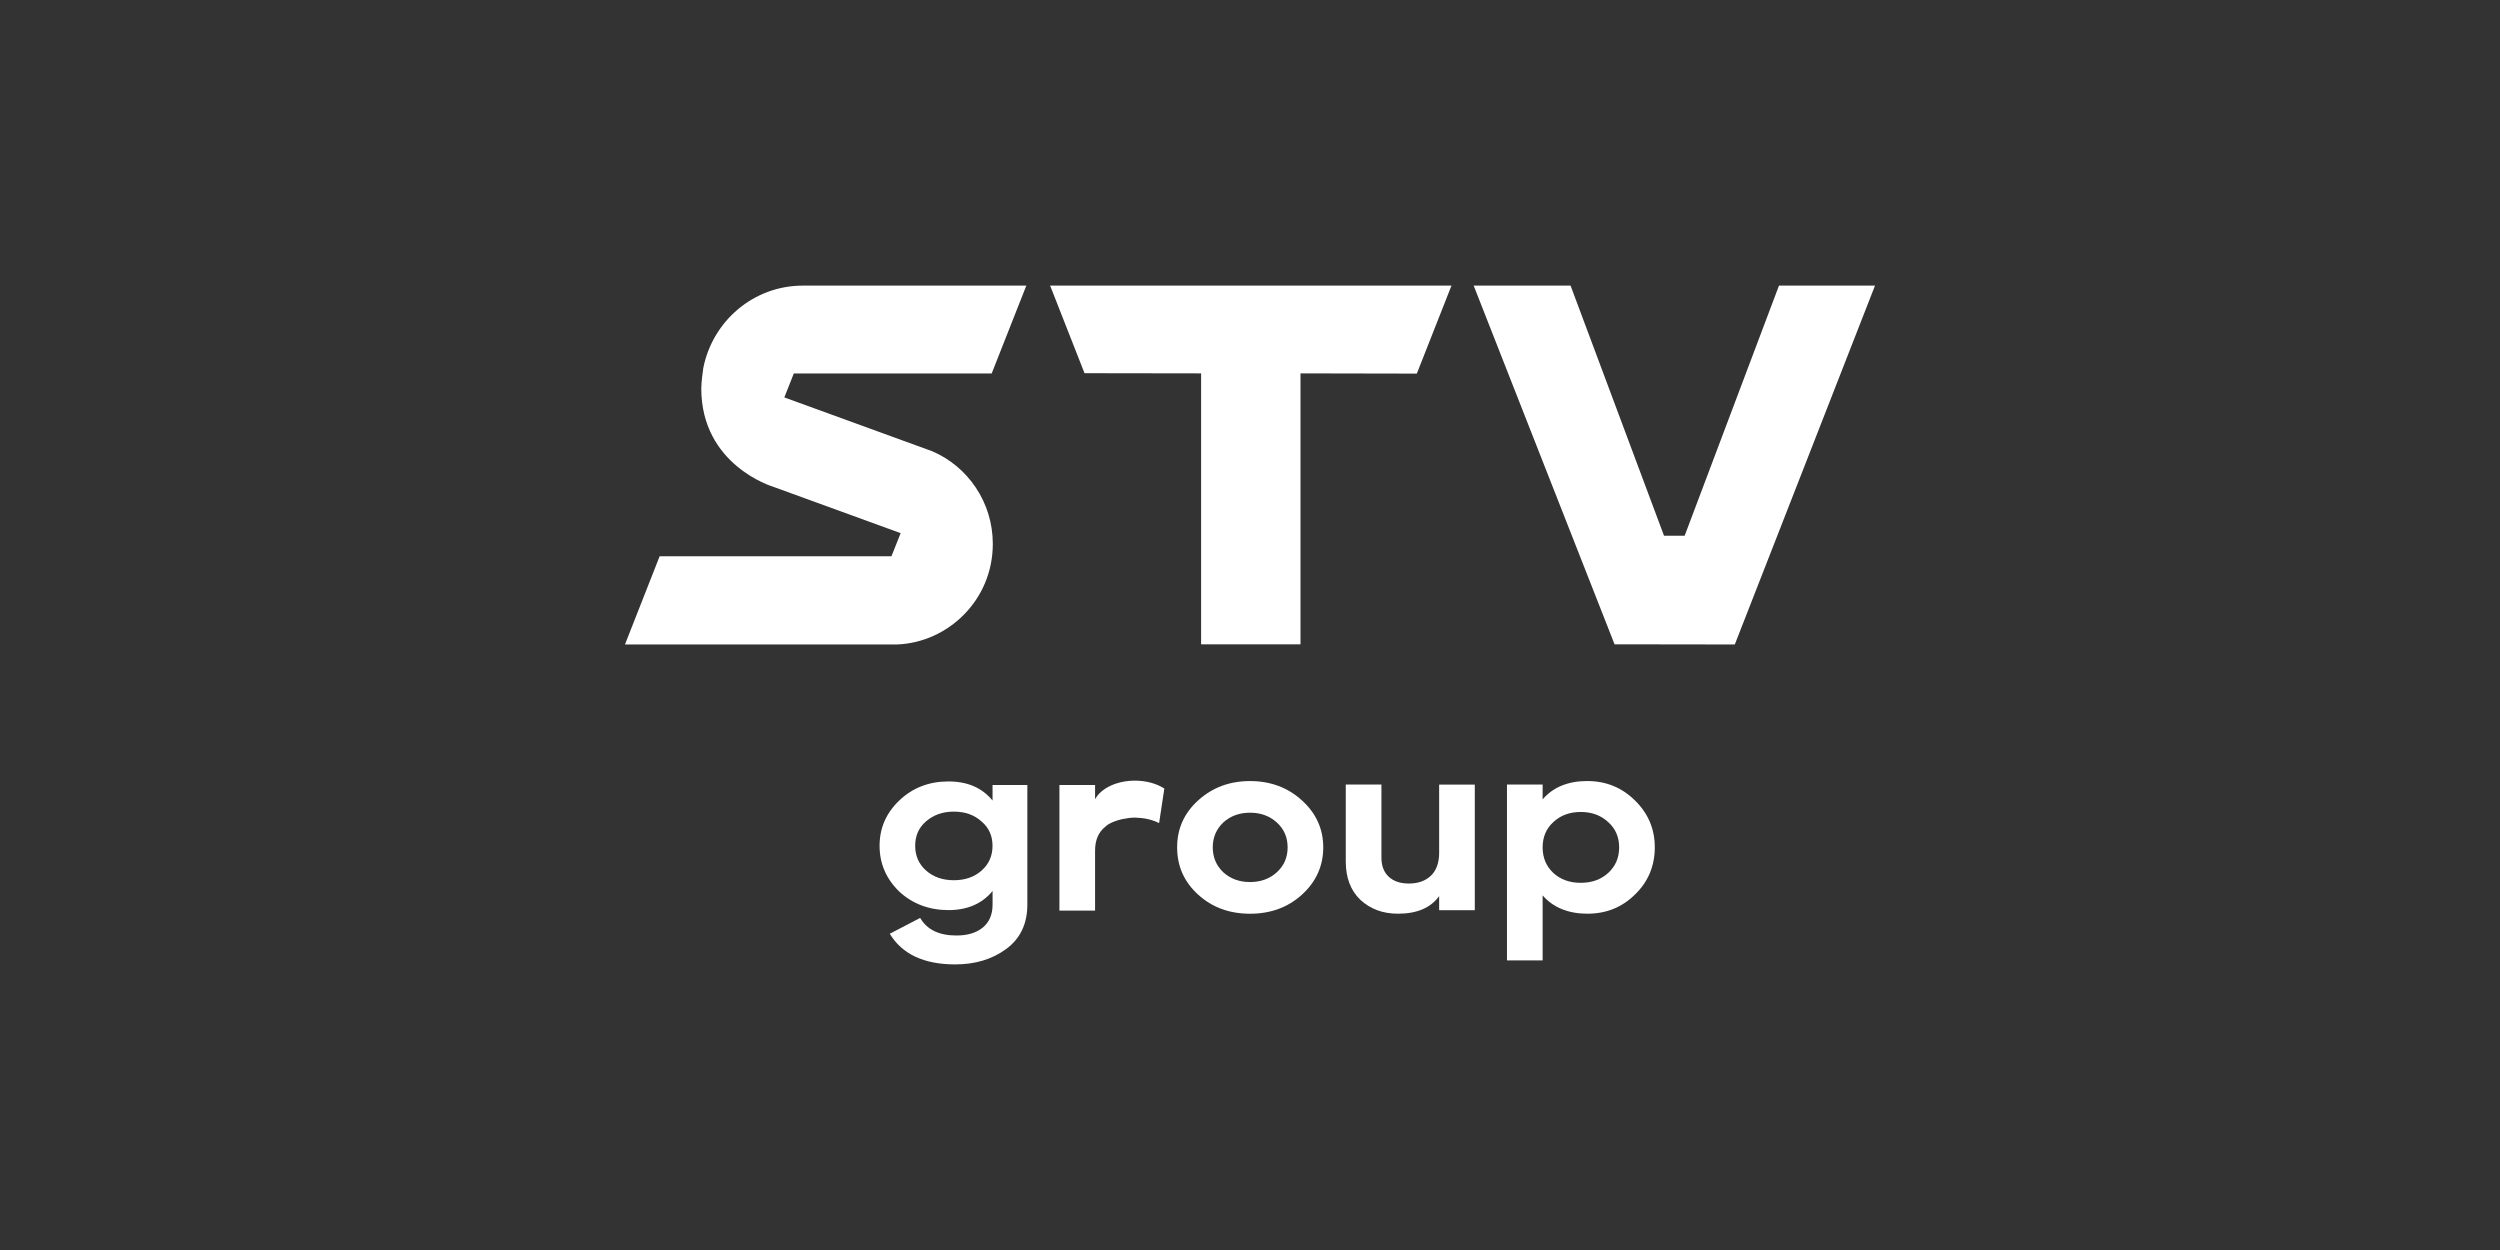
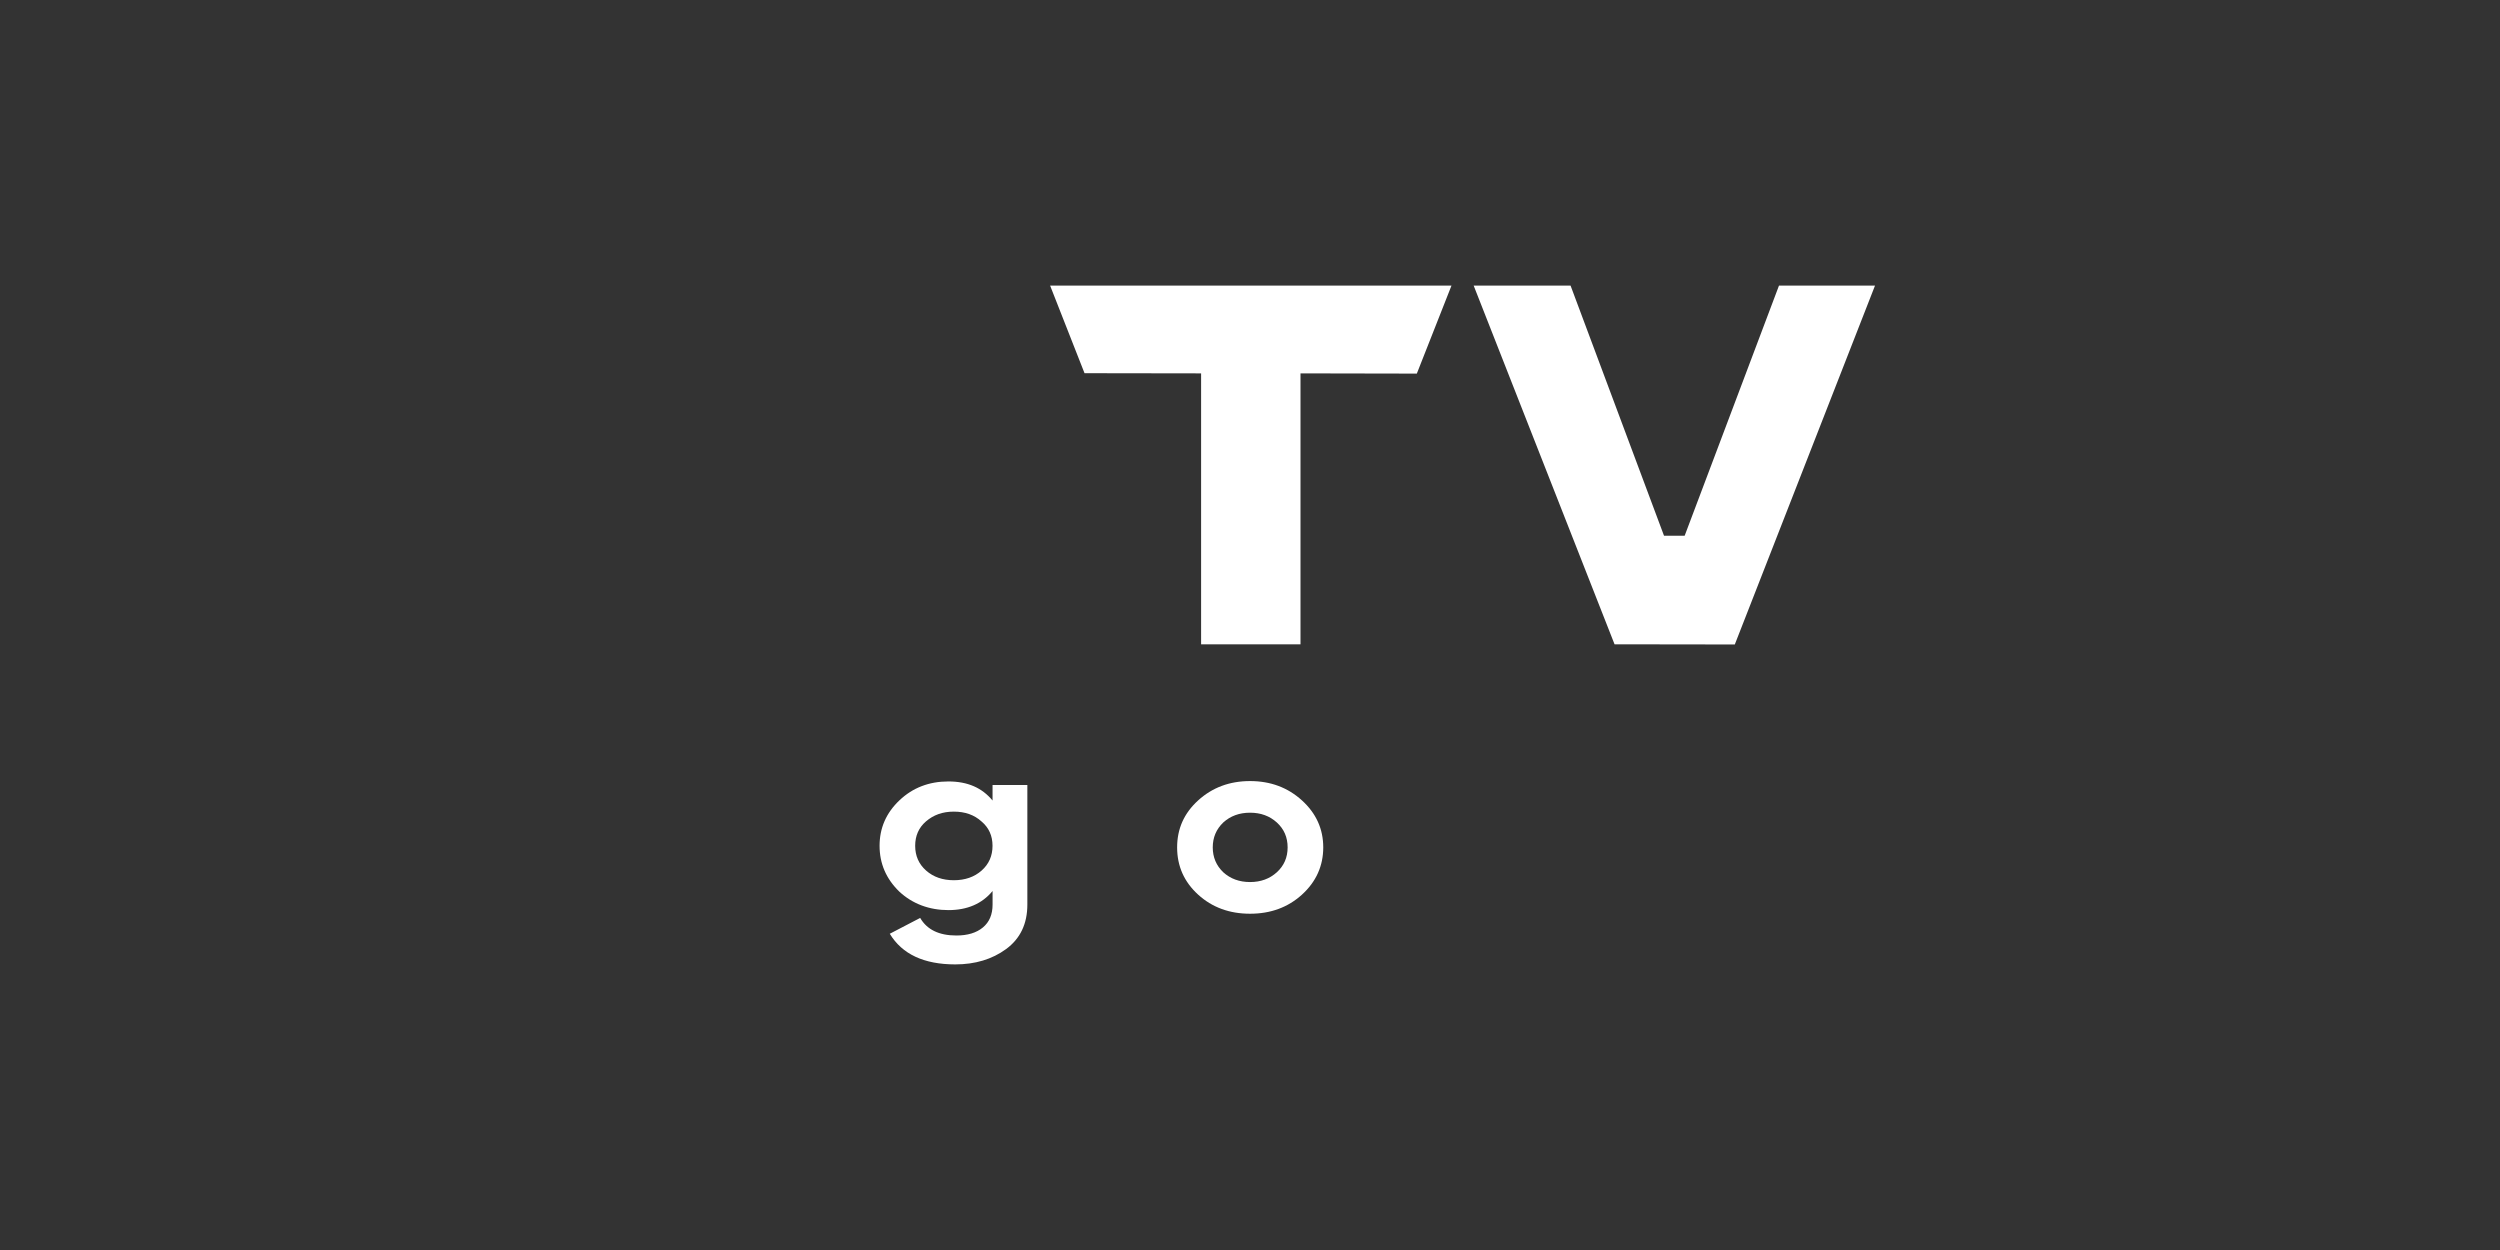
<svg xmlns="http://www.w3.org/2000/svg" id="uuid-ca535d98-f3bb-4cf3-afc1-505e20556c30" viewBox="0 0 1000 500">
  <rect x="0" y="0" width="1000" height="500" fill="#333333" stroke="none" />
  <polygon points="580.59 114.25 420.05 114.25 433.81 149.28 480.44 149.35 480.44 257.72 520.2 257.72 520.2 149.35 566.73 149.44 580.59 114.25" style="fill:#fff;" />
  <polygon points="711.59 114.25 673.86 214.3 665.61 214.3 628.23 114.25 589.47 114.25 645.82 257.72 693.92 257.79 750 114.25 711.59 114.25" style="fill:#fff;" />
-   <path d="M372.89,180.5l-59.16-21.53,3.79-9.58h79.15l13.86-35.14h-89.43c-19.65,0-36.04,14.14-39.78,32.93-.16.81-.81,5.94-.81,8.18,0,30.7,28.56,39.27,28.56,39.27l51.19,18.63-3.69,9.26h-92.72l-13.86,35.26h108.91c20.06-.76,38.22-17.53,38.22-40.23,0-16.66-10-30.95-24.24-37.06Z" style="fill:#fff;" />
  <path d="M397.02,320.23v-6.23h13.92v47.84c0,7.7-2.84,13.63-8.51,17.79-5.6,4.09-12.38,6.13-20.33,6.13-12.52,0-21.25-4.09-26.19-12.26l12.16-6.33c2.72,4.69,7.55,7.03,14.48,7.03,4.49,0,8.03-1.07,10.61-3.22,2.58-2.14,3.87-5.19,3.87-9.15v-5.43c-4.2,5.09-10.09,7.64-17.68,7.64s-14.37-2.48-19.67-7.44c-5.23-5.09-7.85-11.19-7.85-18.29s2.65-13.16,7.96-18.19c5.3-5.02,11.82-7.54,19.56-7.54s13.48,2.55,17.68,7.64ZM392.65,348.22c2.91-2.58,4.36-5.88,4.36-9.9s-1.47-7.27-4.42-9.75c-2.87-2.61-6.56-3.92-11.05-3.92s-8.14,1.31-11.16,3.92c-2.87,2.48-4.31,5.73-4.31,9.75s1.45,7.32,4.37,9.9c2.91,2.58,6.61,3.87,11.1,3.87s8.19-1.29,11.11-3.87Z" style="fill:#fff;" />
-   <path d="M575.66,340.96v-27.13h14.26v50.25h-14.26v-5.63c-3.39,4.69-8.88,7.03-16.46,7.03-6.04,0-11.05-1.84-15.03-5.53-3.91-3.75-5.86-8.84-5.86-15.28v-30.85h14.26v29.24c0,3.28.98,5.83,2.93,7.64,1.95,1.81,4.62,2.71,8.01,2.71,3.76,0,6.72-1.06,8.9-3.17s3.26-5.21,3.26-9.3Z" style="fill:#fff;" />
-   <path d="M634.95,312.42c7.44,0,13.78,2.58,19.01,7.74,5.3,5.16,7.96,11.42,7.96,18.79s-2.65,13.8-7.96,18.89c-5.16,5.09-11.49,7.64-19.01,7.64s-13.7-2.44-17.9-7.34v26.03h-14.26v-70.35h14.26v5.93c4.2-4.89,10.17-7.34,17.9-7.34ZM621.36,349.21c2.87,2.61,6.52,3.92,10.94,3.92s8.07-1.31,10.94-3.92c2.95-2.68,4.42-6.1,4.42-10.25s-1.47-7.54-4.42-10.15c-2.87-2.68-6.52-4.02-10.94-4.02s-8.07,1.34-10.94,4.02c-2.87,2.61-4.31,6-4.31,10.15s1.44,7.57,4.31,10.25Z" style="fill:#fff;" />
  <path d="M520.79,357.85c-5.6,5.09-12.52,7.64-20.77,7.64s-15.18-2.55-20.77-7.64c-5.6-5.09-8.4-11.39-8.4-18.89s2.8-13.7,8.4-18.79c5.67-5.16,12.6-7.74,20.77-7.74s15.1,2.58,20.77,7.74c5.67,5.16,8.51,11.42,8.51,18.79s-2.84,13.74-8.51,18.89ZM489.3,348.9c2.87,2.61,6.44,3.92,10.72,3.92s7.85-1.31,10.72-3.92c2.87-2.61,4.31-5.93,4.31-9.95s-1.44-7.34-4.31-9.95c-2.87-2.61-6.45-3.92-10.72-3.92s-7.85,1.31-10.72,3.92c-2.8,2.68-4.2,6-4.2,9.95s1.4,7.27,4.2,9.95Z" style="fill:#fff;" />
-   <path d="M465.73,315.41c-3.04-1.94-7.17-3.15-11.75-3.15-7.4,0-13.67,3.12-15.95,7.46v-5.72h-14.26v50.25h14.26v-24.02c0-4.26,1.4-7.38,4.04-9.5.35-.28.64-.61,1.04-.85,1.24-.77,2.57-1.31,3.92-1.73.12-.04.23-.07.35-.11.63-.18,1.28-.35,1.94-.46,1.5-.32,3.07-.54,4.73-.54.27,0,.51.05.77.06,3.31.11,6.34.88,8.82,2.14l2.09-13.83Z" style="fill:#fff;" />
</svg>